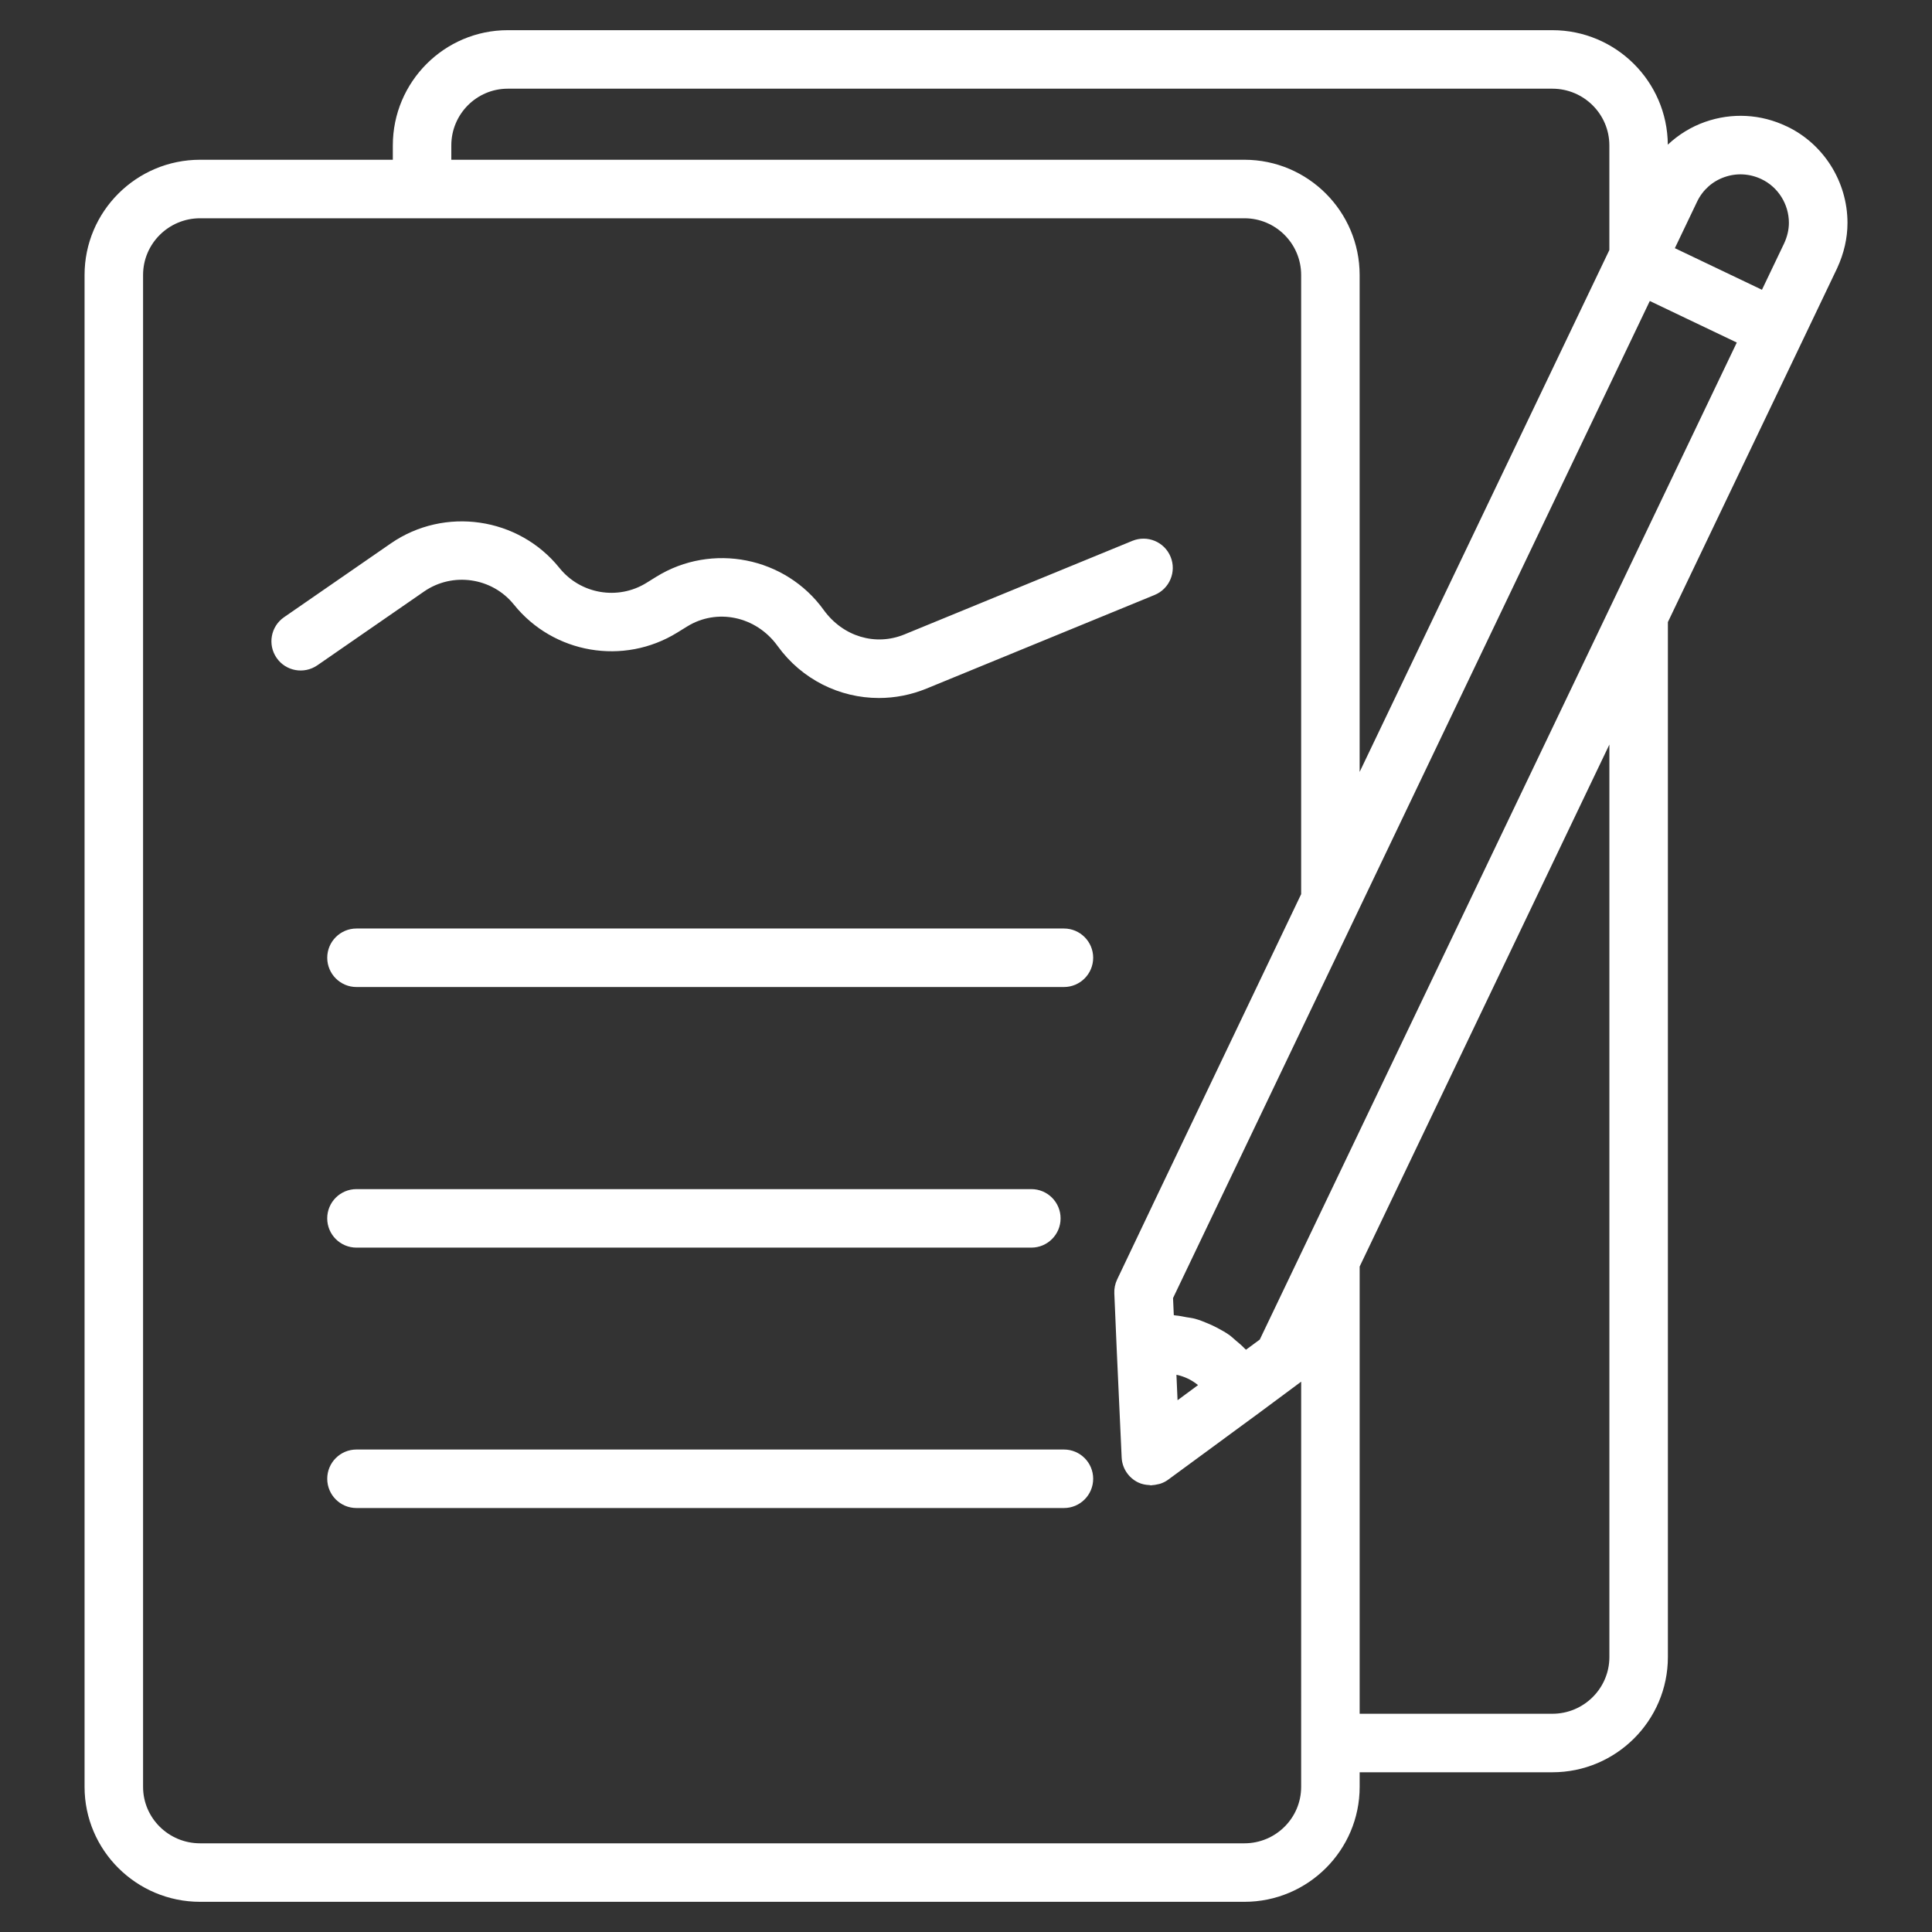
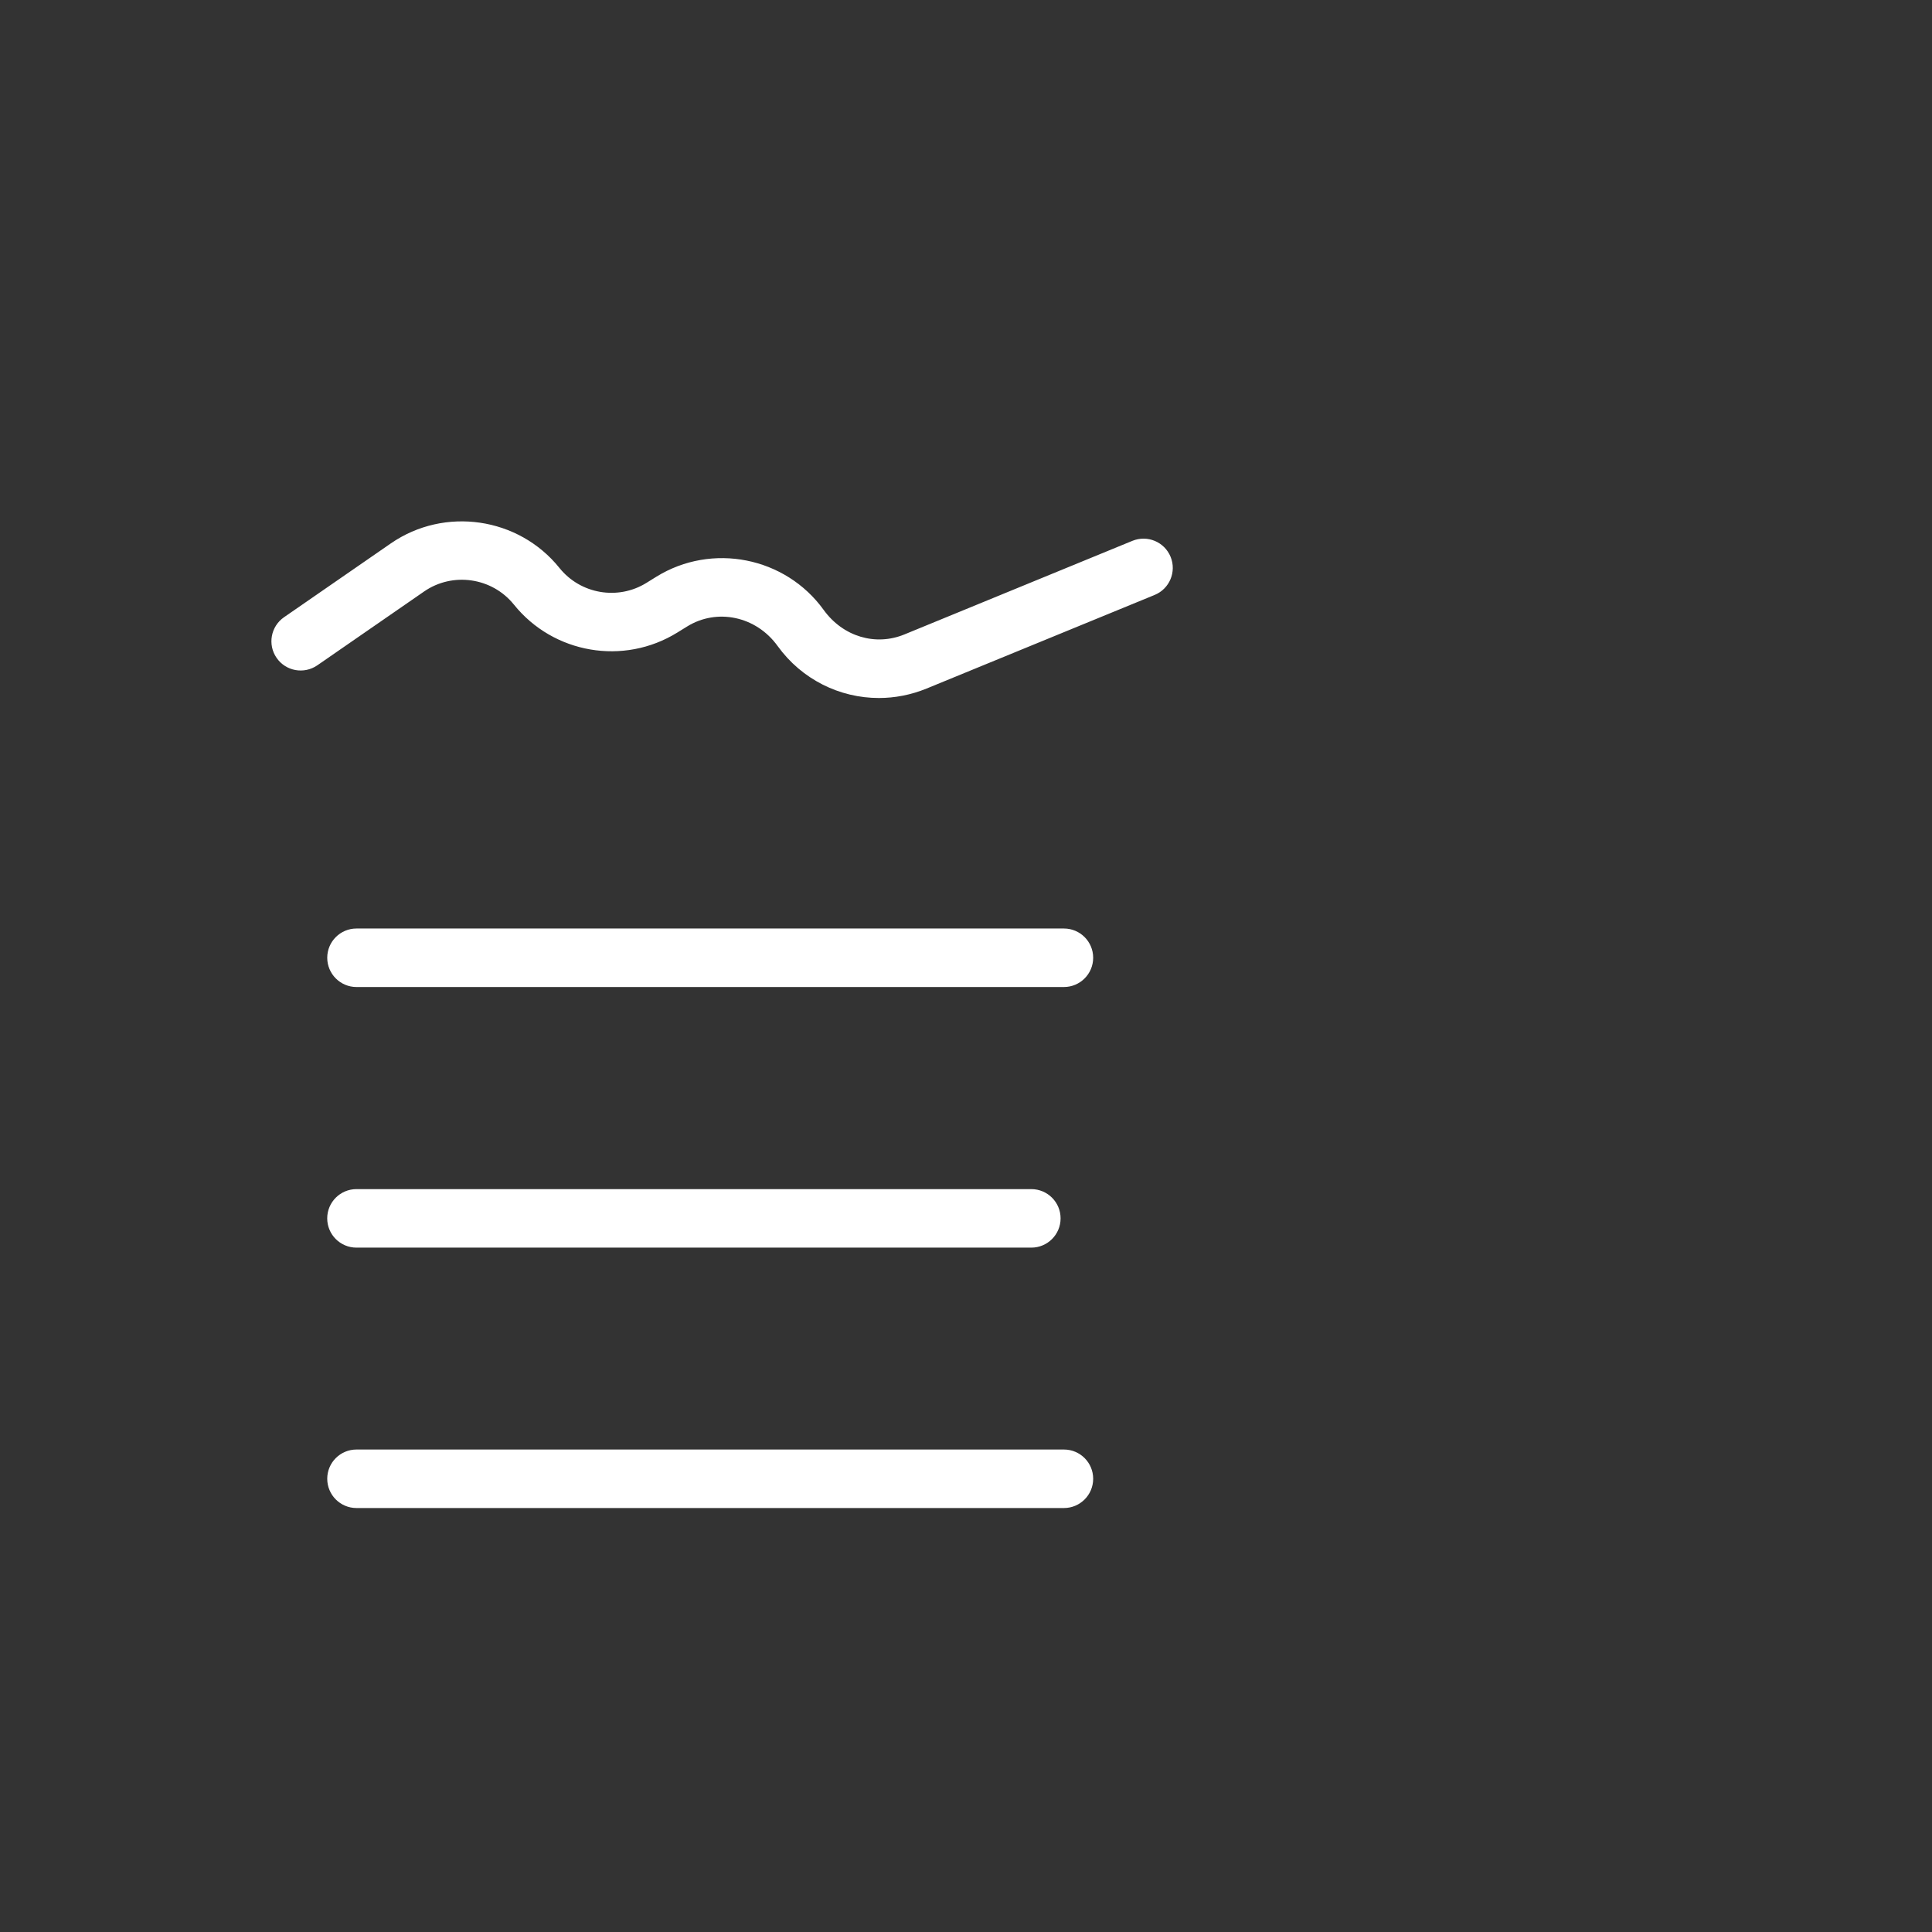
<svg xmlns="http://www.w3.org/2000/svg" width="74" height="74" viewBox="0 0 74 74" fill="none">
  <rect x="0" y="0" width="74" height="74" fill="#333333" stroke="none" />
  <path d="M19.683 23.156C21.198 25.041 23.888 25.5 25.943 24.228L26.32 23.995C27.453 23.294 28.953 23.59 29.785 24.744C30.71 26.026 32.162 26.735 33.664 26.735C34.275 26.735 34.894 26.617 35.49 26.373L44.225 22.788C44.798 22.553 45.071 21.898 44.836 21.326C44.601 20.754 43.948 20.482 43.374 20.715L34.639 24.301C33.541 24.751 32.294 24.393 31.548 23.361C30.084 21.331 27.269 20.772 25.138 22.091L24.761 22.325C23.667 23.003 22.235 22.756 21.429 21.755C19.863 19.805 17.026 19.393 14.969 20.814L10.879 23.641C10.37 23.993 10.243 24.691 10.595 25.199C10.946 25.708 11.642 25.834 12.153 25.484L16.243 22.656C17.337 21.899 18.848 22.118 19.682 23.156H19.683ZM40.751 35.564H13.654C13.036 35.564 12.534 36.066 12.534 36.684C12.534 37.303 13.036 37.805 13.654 37.805H40.751C41.369 37.805 41.871 37.303 41.871 36.684C41.871 36.066 41.369 35.564 40.751 35.564ZM13.653 47.787H39.502C40.121 47.787 40.623 47.286 40.623 46.666C40.623 46.047 40.121 45.546 39.502 45.546H13.653C13.034 45.546 12.533 46.047 12.533 46.666C12.533 47.286 13.034 47.787 13.653 47.787ZM40.751 55.52H13.654C13.036 55.52 12.534 56.02 12.534 56.64C12.534 57.26 13.036 57.761 13.654 57.761H40.751C41.369 57.761 41.871 57.26 41.871 56.64C41.871 56.02 41.369 55.52 40.751 55.52Z" fill="white" />
-   <path d="M68.432 4.839C67.448 4.368 66.34 4.308 65.312 4.668C64.769 4.859 64.288 5.159 63.881 5.541C63.864 3.121 61.888 1.156 59.459 1.156H19.448C17.021 1.156 15.046 3.136 15.046 5.57V6.119H7.664C5.224 6.119 3.239 8.098 3.239 10.532V68.442C3.239 70.869 5.224 72.844 7.664 72.844H47.664C50.097 72.844 52.078 70.869 52.078 68.442V67.882H59.459C61.899 67.882 63.884 65.903 63.884 63.469V23.827L69.028 13.075L70.368 10.27C70.63 9.702 70.763 9.118 70.763 8.537C70.763 6.959 69.847 5.507 68.433 4.838L68.432 4.839ZM45.06 52.658C45.075 52.661 45.09 52.663 45.105 52.666C45.377 52.73 45.633 52.852 45.855 53.026C45.866 53.035 45.877 53.044 45.887 53.053L45.103 53.632L45.06 52.658ZM48.252 51.309L47.725 51.697C47.712 51.682 47.694 51.672 47.68 51.657C47.569 51.539 47.446 51.438 47.323 51.335C47.251 51.275 47.185 51.207 47.109 51.151C46.957 51.04 46.792 50.95 46.626 50.861C46.513 50.801 46.399 50.748 46.281 50.698C46.115 50.629 45.948 50.559 45.774 50.512C45.664 50.482 45.549 50.47 45.437 50.451C45.301 50.425 45.167 50.396 45.028 50.385C45.005 50.382 44.983 50.376 44.959 50.373L44.93 49.719L63.191 11.529L64.631 12.217L66.523 13.12L48.252 51.309ZM66.052 6.783C66.515 6.62 67.017 6.647 67.469 6.862C68.107 7.165 68.519 7.823 68.519 8.538C68.519 8.794 68.456 9.063 68.337 9.321L67.487 11.099L64.451 9.649L64.151 9.506L65.004 7.721C65.216 7.279 65.588 6.944 66.052 6.783ZM17.286 5.57C17.286 4.372 18.256 3.397 19.448 3.397H59.458C60.663 3.397 61.642 4.372 61.642 5.57V9.574L61.64 9.578C61.64 9.578 61.64 9.58 61.64 9.581L52.077 29.567V10.532C52.077 8.1 50.097 6.119 47.663 6.119H17.286V5.57ZM49.837 68.442C49.837 69.634 48.862 70.603 47.664 70.603H7.664C6.459 70.603 5.48 69.634 5.48 68.442V10.532C5.48 9.334 6.46 8.36 7.664 8.36H47.664C48.862 8.36 49.837 9.334 49.837 10.532V34.248L44.133 46.183C44.133 46.183 44.133 46.183 44.133 46.185L42.788 49.009C42.71 49.174 42.673 49.356 42.681 49.538L42.771 51.644C42.771 51.644 42.771 51.645 42.771 51.646L42.962 55.824C42.98 56.236 43.225 56.604 43.598 56.783C43.735 56.849 43.883 56.876 44.032 56.882C44.049 56.882 44.065 56.893 44.081 56.893C44.096 56.893 44.111 56.886 44.126 56.886C44.2 56.883 44.273 56.869 44.345 56.852C44.379 56.844 44.413 56.84 44.446 56.828C44.55 56.793 44.651 56.744 44.742 56.676L48.114 54.2C48.114 54.2 48.115 54.199 48.116 54.198C48.117 54.197 48.117 54.198 48.119 54.197L49.81 52.942C49.819 52.935 49.829 52.93 49.838 52.922L49.837 68.442ZM61.643 63.468C61.643 64.667 60.663 65.641 59.459 65.641H52.078V48.511L61.643 28.518V63.468Z" fill="white" />
</svg>